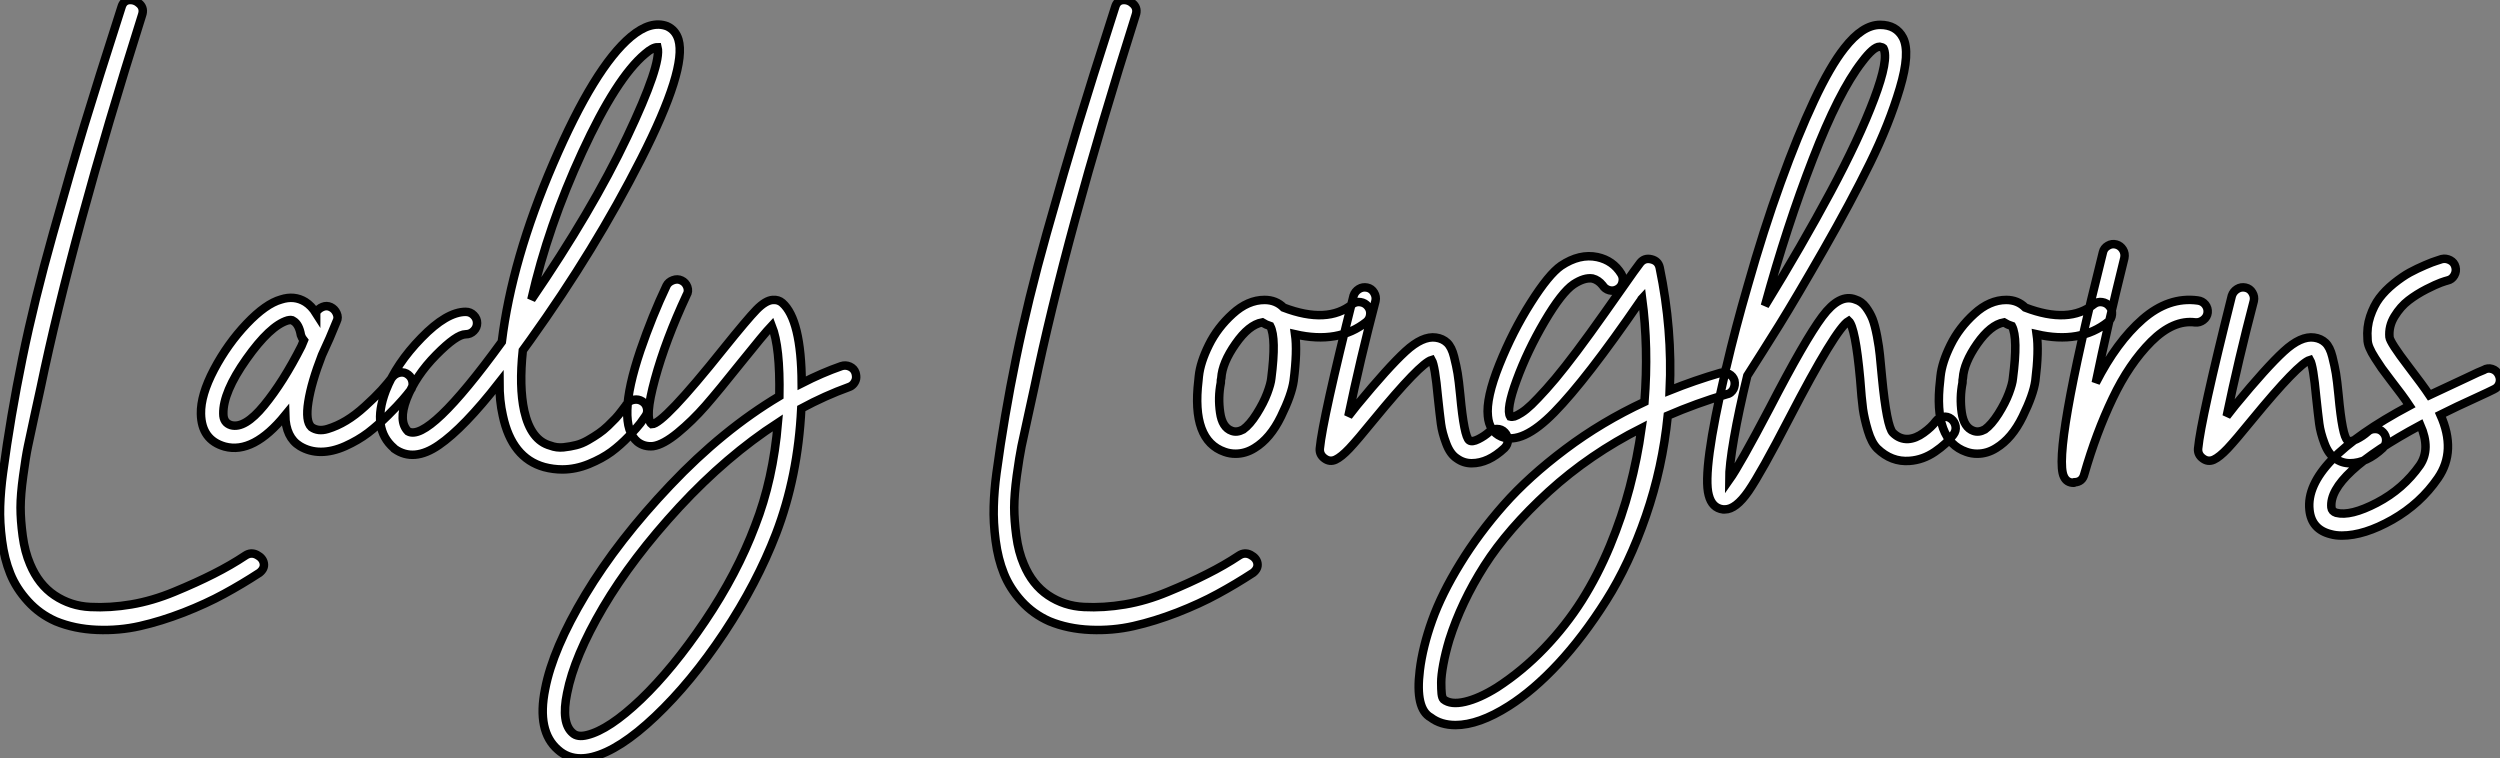
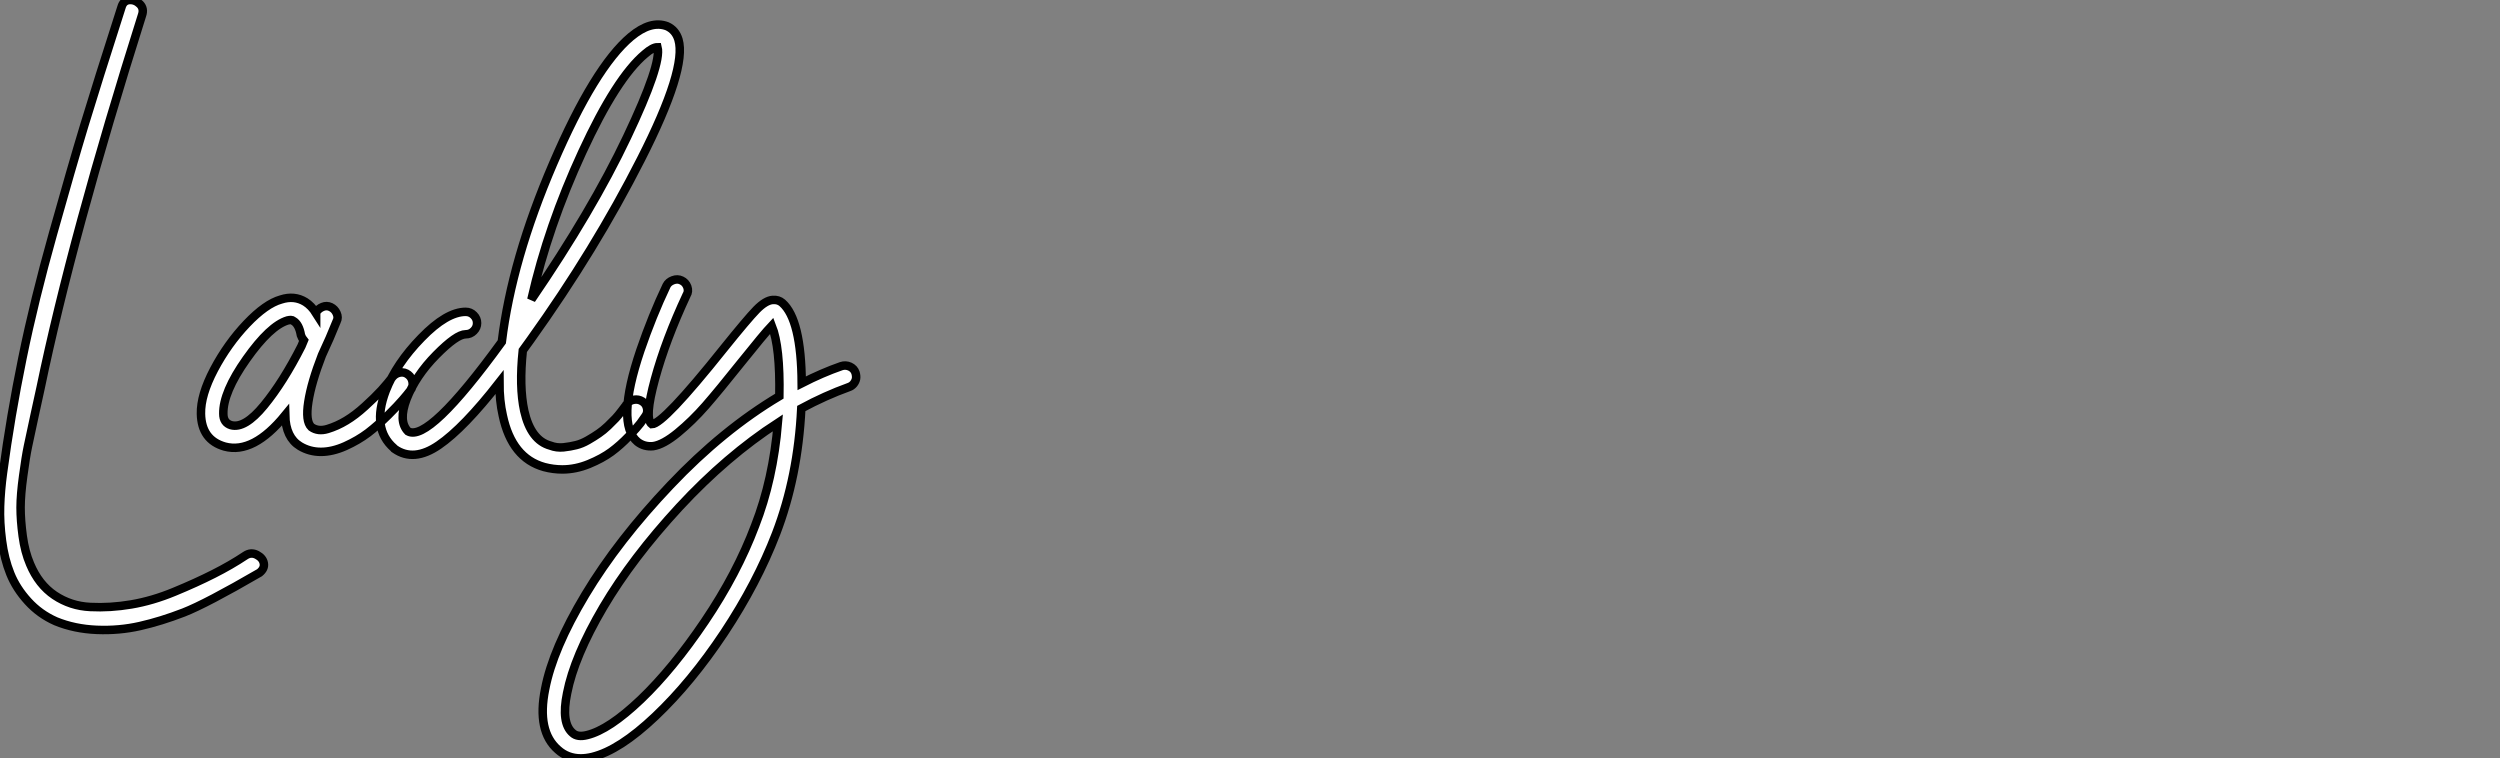
<svg xmlns="http://www.w3.org/2000/svg" viewBox="2.789 -51.864 294.093 89.214">
  <rect x="2.789" y="-51.864" width="294.093" height="89.214" fill="#808080" stroke="none" />
-   <path d="M31.64 13.50L31.64 13.50Q32.31 13.05 33.01 13.41Q33.71 13.78 33.82 14.39Q33.94 15.01 33.32 15.51L33.32 15.51Q31.25 16.86 29.15 18.00Q27.05 19.15 24.39 20.19Q21.73 21.22 19.26 21.78Q16.80 22.34 14.17 22.23Q11.54 22.12 9.35 21.22L9.35 21.22Q7.45 20.38 6.08 18.87Q4.70 17.36 4.00 15.62Q3.30 13.89 3.02 11.73Q2.74 9.58 2.80 7.70Q2.86 5.82 3.14 3.75L3.14 3.75Q4.03-2.91 5.43-9.74Q6.83-16.58 9.02-24.36Q11.20-32.14 12.71-37.13Q14.22-42.11 17.08-51.02L17.08-51.02Q17.30-51.80 18.00-51.86Q18.70-51.91 19.24-51.38Q19.77-50.85 19.49-50.06L19.49-50.06Q11.26-24.02 7.56-6.22L7.56-6.22Q7.39-5.43 6.86-3.02Q6.33-0.62 6.08 0.62Q5.82 1.85 5.52 4.09Q5.21 6.33 5.21 7.84Q5.21 9.35 5.46 11.20Q5.71 13.05 6.33 14.50L6.33 14.50Q7.34 16.91 9.21 18.17Q11.09 19.43 13.41 19.54Q15.74 19.66 18.23 19.24Q20.72 18.82 23.30 17.75Q25.87 16.69 27.92 15.65Q29.96 14.62 31.64 13.50ZM49.87-8.04Q50.40-8.12 50.82-7.78Q51.24-7.45 51.32-6.92Q51.41-6.38 51.07-5.94L51.07-5.94Q50.68-5.43 50.15-4.82Q49.62-4.20 48.44-3.02Q47.26-1.85 46.09-0.95Q44.91-0.06 43.40 0.62Q41.89 1.29 40.54 1.29L40.54 1.29Q39.20 1.29 38.08 0.62L38.08 0.62Q36.40-0.39 36.34-3.02L36.34-3.02Q32.59 1.57 29.23 0.67L29.23 0.67Q26.49-0.11 26.43-3.19L26.43-3.19Q26.38-5.38 27.97-8.40Q29.57-11.42 31.81-13.78Q34.05-16.13 35.84-16.63L35.84-16.63Q37.41-17.14 38.70-16.35L38.70-16.35Q39.42-15.90 39.98-15.01L39.98-15.01Q39.98-15.06 39.98-15.09Q39.98-15.12 39.98-15.12L39.98-15.12Q40.26-15.57 40.74-15.76Q41.22-15.96 41.69-15.74Q42.17-15.51 42.39-15.01Q42.62-14.50 42.39-14.06L42.39-14.06Q41.61-12.10 40.66-10.08L40.66-10.08Q39.42-6.89 39.06-4.59Q38.70-2.30 39.42-1.62L39.42-1.62Q40.21-1.06 41.33-1.40Q42.45-1.74 43.51-2.38Q44.58-3.02 45.72-4.06Q46.87-5.10 47.66-5.96Q48.44-6.83 49-7.56L49-7.56Q49.34-7.95 49.87-8.04ZM38.25-11.14L38.25-11.14Q38.36-11.42 38.53-11.82L38.53-11.82Q38.30-12.10 38.19-12.43L38.19-12.43Q37.97-13.72 37.30-14.11L37.30-14.11Q37.18-14.22 37.02-14.22L37.02-14.22Q36.85-14.22 36.62-14.17L36.62-14.17Q34.55-13.55 31.78-9.63Q29.01-5.71 29.06-3.19L29.06-3.19Q29.06-2.13 29.96-1.85L29.96-1.85Q31.58-1.40 33.85-4.17Q36.12-6.94 38.25-11.14ZM76.50-4.26L76.50-4.31Q76.83-4.76 77.36-4.84Q77.90-4.93 78.34-4.65Q78.79-4.37 78.90-3.84Q79.02-3.30 78.68-2.86L78.68-2.86Q78.46-2.52 78.12-2.07Q77.78-1.62 76.78-0.56Q75.77 0.50 74.70 1.29Q73.64 2.07 72.07 2.72Q70.50 3.36 68.94 3.36L68.94 3.36Q67.87 3.36 66.81 3.08L66.81 3.08Q63 2.02 61.94-2.97L61.94-2.97Q61.54-4.70 61.54-6.89L61.54-6.89Q57.34-1.51 54.40 0.50Q51.46 2.52 49.22 0.95L49.22 0.95Q49.17 0.95 49.11 0.84L49.11 0.84Q46.48-1.46 48.16-5.88L48.16-5.88Q49.39-9.07 52.36-12.12Q55.33-15.18 57.57-15.18L57.57-15.18Q58.13-15.18 58.52-14.78Q58.91-14.39 58.91-13.86Q58.91-13.33 58.52-12.94Q58.13-12.54 57.57-12.54L57.57-12.54Q56.50-12.54 54.10-10.11Q51.69-7.67 50.62-4.93L50.62-4.93Q49.62-2.30 50.79-1.12L50.79-1.12Q53.20 0.22 61.82-11.65L61.82-11.65Q63-21.34 67.87-32.65Q72.74-43.96 77-47.54L77-47.54Q79.35-49.50 81.26-48.78L81.26-48.78Q82.26-48.33 82.60-47.21L82.60-47.21Q83.61-43.79 78.20-33.15Q72.80-22.51 65.18-11.87L65.18-11.87Q64.57-11.03 64.29-10.64L64.29-10.64Q63.84-6.38 64.46-3.53L64.46-3.53Q65.24-0.06 67.54 0.56L67.54 0.56Q68.26 0.84 69.08 0.76Q69.89 0.67 70.56 0.50Q71.23 0.34 71.96-0.08Q72.69-0.50 73.22-0.87Q73.75-1.23 74.31-1.76Q74.87-2.30 75.21-2.66Q75.54-3.02 75.88-3.47Q76.22-3.92 76.33-4.06Q76.44-4.20 76.50-4.26L76.50-4.26ZM78.68-45.53L78.68-45.53Q75.32-42.73 71.29-33.99Q67.26-25.26 65.30-16.63L65.30-16.63Q72.46-27.10 76.55-35.73Q80.64-44.35 80.14-46.31L80.14-46.31Q79.58-46.31 78.68-45.53ZM103.43-8.01L103.43-8.01Q103.54-7.62 103.49-7.31Q103.43-7 103.21-6.72Q102.98-6.44 102.65-6.33L102.65-6.33Q99.85-5.32 97.05-3.81L97.05-3.81Q96.66 4.20 94.08 10.92L94.08 10.92Q91.84 16.74 87.98 22.57Q84.11 28.39 79.88 32.40Q75.66 36.40 72.46 37.18L72.46 37.18Q71.74 37.35 71.12 37.35L71.12 37.35Q69.55 37.35 68.43 36.34L68.43 36.34Q65.91 34.16 66.92 29.18L66.92 29.18Q67.82 24.47 71.65 18.09Q75.49 11.70 81.65 5.21Q87.81-1.29 94.47-5.26L94.47-5.26Q94.58-11.03 93.58-13.55L93.58-13.55Q92.68-12.60 89.99-9.24L89.99-9.24Q87.36-5.94 85.79-4.14Q84.22-2.35 82.52-0.95Q80.81 0.45 79.63 0.62L79.63 0.62Q78.57 0.73 77.78 0.11L77.78 0.11Q75.21-2.02 78.12-10.64L78.12-10.64Q79.52-14.73 81.20-18.26L81.20-18.26Q81.42-18.70 81.96-18.90Q82.49-19.10 82.96-18.87Q83.44-18.65 83.64-18.12Q83.83-17.58 83.55-17.14L83.55-17.14Q81.09-11.87 79.83-7.25Q78.57-2.63 79.46-1.96L79.46-1.96Q80.81-1.96 87.92-10.86L87.92-10.86Q90.72-14.34 91.78-15.43Q92.85-16.52 93.69-16.58L93.69-16.58Q94.36-16.63 94.81-16.24L94.81-16.24Q97.05-14.28 97.10-6.78L97.10-6.78Q99.51-8.01 101.75-8.79L101.75-8.79Q102.26-8.96 102.76-8.74Q103.26-8.51 103.43-8.01ZM91.62 9.97L91.62 9.97Q93.74 4.54 94.30-2.13L94.30-2.13Q88.26 1.79 82.71 7.78Q77.17 13.78 73.75 19.57Q70.34 25.37 69.50 29.68L69.50 29.68Q68.77 33.21 70.17 34.38L70.17 34.38Q70.73 34.89 71.85 34.61L71.85 34.61Q74.42 33.99 78.18 30.41Q81.93 26.82 85.71 21.22Q89.49 15.62 91.62 9.97Z" fill="white" stroke="black" transform="scale(1,1)" />
-   <path d="M148.53 13.50L148.53 13.50Q149.20 13.05 149.90 13.41Q150.60 13.78 150.71 14.39Q150.82 15.01 150.21 15.51L150.21 15.51Q148.14 16.86 146.04 18.00Q143.94 19.15 141.28 20.19Q138.62 21.22 136.15 21.78Q133.69 22.34 131.06 22.23Q128.42 22.12 126.24 21.22L126.24 21.22Q124.34 20.38 122.96 18.87Q121.59 17.36 120.89 15.62Q120.19 13.89 119.91 11.73Q119.63 9.58 119.69 7.70Q119.74 5.82 120.02 3.75L120.02 3.75Q120.92-2.91 122.32-9.74Q123.72-16.58 125.90-24.36Q128.09-32.14 129.60-37.13Q131.11-42.11 133.97-51.02L133.97-51.02Q134.19-51.80 134.89-51.86Q135.59-51.91 136.12-51.38Q136.66-50.85 136.38-50.06L136.38-50.06Q128.14-24.02 124.45-6.22L124.45-6.22Q124.28-5.43 123.75-3.02Q123.22-0.62 122.96 0.62Q122.71 1.85 122.40 4.09Q122.10 6.33 122.10 7.84Q122.10 9.35 122.35 11.20Q122.60 13.05 123.22 14.50L123.22 14.50Q124.22 16.91 126.10 18.17Q127.98 19.43 130.30 19.54Q132.62 19.66 135.12 19.24Q137.61 18.82 140.18 17.75Q142.76 16.69 144.80 15.65Q146.85 14.62 148.53 13.50ZM162.84-16.32Q163.37-16.24 163.70-15.82Q164.04-15.40 163.98-14.87Q163.93-14.34 163.54-14L163.54-14Q160.23-11.37 155.14-12.54L155.14-12.54Q155.42-10.58 154.97-7.06L154.97-7.06Q154.74-5.43 153.48-2.86Q152.22-0.28 150.38 0.84L150.38 0.84Q149.31 1.51 148.14 1.51L148.14 1.51Q147.46 1.51 146.85 1.29L146.85 1.29Q142.93-0.06 143.77-7.11L143.77-7.11Q143.82-7.50 143.82-7.62L143.82-7.62Q143.99-9.24 145.00-11.28Q146.01-13.33 147.80-14.95Q149.59-16.58 151.55-16.58L151.55-16.58Q152.90-16.58 153.79-15.68L153.79-15.68Q158.94-13.72 161.86-16.07L161.86-16.07Q162.30-16.41 162.84-16.32ZM152.34-7.34L152.34-7.34Q152.95-12.10 152.22-13.50L152.22-13.50Q151.72-13.66 151.27-13.94L151.27-13.94Q149.70-13.66 148.14-11.42Q146.57-9.18 146.46-7.39L146.46-7.39Q146.40-7.22 146.40-6.83L146.40-6.83Q146.06-5.10 146.32-3.33Q146.57-1.57 147.69-1.18L147.69-1.18Q148.30-0.95 149.03-1.34L149.03-1.34Q149.82-1.90 150.63-3.19Q151.44-4.48 151.86-5.60Q152.28-6.72 152.34-7.34ZM178.88-1.40Q179.44-1.40 179.80-1.01Q180.17-0.62 180.17-0.08Q180.17 0.45 179.78 0.84L179.78 0.84Q177.87 2.63 175.91 2.63L175.91 2.63Q174.96 2.63 174.18 2.07L174.18 2.07Q173.39 1.57 172.92 0.31Q172.44-0.95 172.30-2.02Q172.16-3.08 171.94-5.15L171.94-5.15Q171.60-8.85 171.21-9.52L171.21-9.52Q169.86-9.13 164.43-2.52L164.43-2.52Q162.47-0.11 161.52 0.90Q160.57 1.90 159.90 2.21Q159.22 2.52 158.61 2.07Q157.99 1.62 158.05 0.90L158.05 0.90Q158.38-2.58 162.02-17.08L162.02-17.08Q162.19-17.58 162.64-17.86Q163.09-18.14 163.62-18.03Q164.15-17.92 164.43-17.44Q164.71-16.97 164.60-16.46L164.60-16.46Q162.81-9.63 161.41-2.91L161.41-2.91Q161.80-3.42 162.42-4.20L162.42-4.20Q166.11-8.68 168.13-10.53Q170.14-12.38 171.71-12.15L171.71-12.15Q172.50-12.04 173.03-11.54Q173.56-11.03 173.84-9.91Q174.12-8.79 174.26-7.95Q174.40-7.11 174.57-5.38L174.57-5.38Q175.02-0.50 175.63-0.06L175.63-0.06Q175.97 0.17 176.70-0.20Q177.42-0.56 177.98-1.06L177.98-1.06Q178.32-1.40 178.88-1.40ZM206.82-7.11L206.82-7.11Q206.88-6.83 206.85-6.58Q206.82-6.33 206.71-6.10Q206.60-5.88 206.40-5.71Q206.21-5.54 205.93-5.49L205.93-5.49Q202.34-4.42 198.98-2.97L198.98-2.97Q198.37 3.14 196.41 8.82Q194.45 14.50 191.73 18.79Q189.02 23.07 186.10 26.21Q183.19 29.34 180.28 31.19L180.28 31.19Q176.75 33.43 174.01 33.43L174.01 33.43Q172.27 33.43 171.10 32.54L171.10 32.54Q169.25 31.53 169.81 26.99L169.81 26.99Q170.14 24.25 171.26 21.11Q172.38 17.98 174.57 14.42Q176.75 10.86 179.69 7.53Q182.63 4.20 186.92 0.98Q191.20-2.24 196.24-4.59L196.24-4.59Q196.74-10.98 195.96-16.80L195.96-16.80Q195.90-16.74 195.85-16.58L195.85-16.58L195.68-16.35Q189.41-7.22 185.63-3.36Q181.85 0.50 179.38-0.50L179.38-0.50Q177.98-1.12 177.82-2.91L177.82-2.91Q177.59-5.04 179.16-8.96Q180.73-12.88 182.86-16.24Q184.98-19.60 186.44-20.61L186.44-20.61Q188.62-22.06 190.70-21.62L190.70-21.62Q192.54-21.22 193.50-19.66L193.50-19.66Q193.78-19.21 193.66-18.68Q193.55-18.14 193.08-17.86Q192.60-17.58 192.10-17.72Q191.59-17.86 191.31-18.31L191.31-18.31Q190.81-18.93 190.14-19.10L190.14-19.10Q189.18-19.26 187.90-18.42L187.90-18.42Q186.50-17.47 184.48-14.03Q182.46-10.58 181.20-7.14Q179.94-3.70 180.45-2.86L180.45-2.86Q180.67-2.80 180.95-2.88Q181.23-2.97 181.76-3.30Q182.30-3.64 182.97-4.28Q183.64-4.93 184.68-6.08Q185.71-7.22 186.94-8.79Q188.18-10.36 189.86-12.68Q191.54-15.01 193.50-17.81L193.50-17.81Q195.29-20.38 195.74-20.94L195.74-20.94Q196.24-21.56 197.05-21.36Q197.86-21.17 198.03-20.38L198.03-20.38Q199.54-13.10 199.21-5.94L199.21-5.94Q202.12-7.11 205.20-8.01L205.20-8.01Q205.70-8.12 206.18-7.87Q206.66-7.62 206.82-7.11ZM178.88 29.01L178.88 29.01Q181.90 27.05 184.45 24.39Q187.00 21.73 188.88 18.76Q190.75 15.79 192.18 12.35Q193.61 8.90 194.50 5.49Q195.40 2.07 195.90-1.51L195.90-1.51Q189.80 1.57 184.98 5.96Q180.17 10.36 177.42 14.67Q174.68 18.98 173.28 23.41L173.28 23.41Q172.83 24.92 172.58 26.26Q172.33 27.61 172.33 28.42Q172.33 29.23 172.38 29.74Q172.44 30.24 172.61 30.41L172.61 30.41Q173.45 31.08 175.13 30.69Q176.81 30.30 178.88 29.01ZM231.38-2.83Q231.91-2.91 232.33-2.58Q232.75-2.24 232.84-1.71Q232.92-1.18 232.58-0.73L232.58-0.73Q231.80 0.34 230.40 1.29Q229.00 2.24 227.43 2.35L227.43 2.35Q225.30 2.52 223.62 0.90L223.62 0.90Q222.95 0.22 222.53-1.18Q222.11-2.58 221.94-3.75Q221.78-4.93 221.61-7.28L221.61-7.28Q221.05-13.38 220.26-14.11L220.26-14.11Q218.75-13.22 213.26-2.63L213.26-2.63Q209.96 3.75 208.48 5.91Q206.99 8.06 205.70 8.06L205.70 8.06Q205.59 8.06 205.48 8.06L205.48 8.06Q204.19 7.90 203.80 6.38L203.80 6.38Q203.02 3.53 205.76-8.18L205.76-8.18Q205.76-8.46 205.87-8.68L205.87-8.68Q206.94-13.27 208.39-18.26L208.39-18.26Q210.24-24.81 212.26-30.38Q214.27-35.95 216.18-40.01Q218.08-44.07 219.76-46.20L219.76-46.20Q221.89-48.94 223.96-48.94L223.96-48.94Q225.86-48.94 226.65-47.43L226.65-47.43Q227.54-45.70 226.28-41.47Q225.02-37.24 222.78-32.68Q220.54-28.11 217.32-22.48Q214.10-16.86 212.12-13.66Q210.13-10.47 208.34-7.67L208.34-7.67Q207.33-3.53 206.77-0.31Q206.21 2.91 206.21 4.59L206.21 4.59Q207.44 2.86 210.97-3.86L210.97-3.86Q215.11-11.87 217.16-14.62Q219.20-17.36 221.05-16.63L221.05-16.63Q221.78-16.41 222.28-15.74Q222.78-15.06 223.06-14.36Q223.34-13.66 223.60-12.32Q223.85-10.98 223.93-10.11Q224.02-9.24 224.18-7.50L224.18-7.50Q224.74-1.68 225.47-0.95L225.47-0.95Q226.26-0.17 227.26-0.22L227.26-0.22Q228.16-0.28 229.08-0.95Q230.01-1.62 230.51-2.30L230.51-2.30Q230.85-2.74 231.38-2.83ZM221.83-44.58L221.83-44.58Q219.09-41.05 216.04-33.15Q212.98-25.26 210.41-15.90L210.41-15.90Q214.78-23.02 218.14-29.29Q221.50-35.56 223.26-40.24Q225.02-44.91 224.35-46.20L224.35-46.20Q224.24-46.31 223.90-46.37L223.90-46.37Q223.18-46.37 221.83-44.58ZM250.08-16.32Q250.62-16.24 250.95-15.82Q251.29-15.40 251.23-14.87Q251.18-14.34 250.78-14L250.78-14Q247.48-11.37 242.38-12.54L242.38-12.54Q242.66-10.58 242.22-7.06L242.22-7.06Q241.99-5.43 240.73-2.86Q239.47-0.28 237.62 0.84L237.62 0.84Q236.56 1.51 235.38 1.51L235.38 1.51Q234.71 1.51 234.10 1.29L234.10 1.29Q230.18-0.06 231.02-7.11L231.02-7.11Q231.07-7.50 231.07-7.62L231.07-7.62Q231.24-9.24 232.25-11.28Q233.26-13.33 235.05-14.95Q236.84-16.58 238.80-16.58L238.80-16.58Q240.14-16.58 241.04-15.68L241.04-15.68Q246.19-13.72 249.10-16.07L249.10-16.07Q249.55-16.41 250.08-16.32ZM239.58-7.34L239.58-7.34Q240.20-12.10 239.47-13.50L239.47-13.50Q238.97-13.66 238.52-13.94L238.52-13.94Q236.95-13.66 235.38-11.42Q233.82-9.18 233.70-7.39L233.70-7.39Q233.65-7.22 233.65-6.83L233.65-6.83Q233.31-5.10 233.56-3.33Q233.82-1.57 234.94-1.18L234.94-1.18Q235.55-0.95 236.28-1.34L236.28-1.34Q237.06-1.90 237.88-3.19Q238.69-4.48 239.11-5.60Q239.53-6.72 239.58-7.34ZM261.31-16.52L261.31-16.52Q261.87-16.46 262.21-16.04Q262.54-15.62 262.49-15.09Q262.43-14.56 261.98-14.22Q261.54-13.89 261.03-13.94L261.03-13.94Q258.46-14.28 255.85-11.68Q253.25-9.07 251.32-5.01Q249.38-0.95 247.98 3.92L247.98 3.92Q247.76 4.82 246.86 4.87L246.86 4.87Q246.81 4.93 246.75 4.93L246.75 4.93Q245.91 4.93 245.58 4.20L245.58 4.20Q244.23 1.46 250.17-22.18L250.17-22.18Q250.28-22.68 250.76-22.96Q251.23-23.24 251.74-23.10Q252.24-22.96 252.52-22.51Q252.80-22.06 252.69-21.50L252.69-21.50Q250.73-13.61 249.33-6.83L249.33-6.83Q251.79-11.65 254.84-14.31Q257.90-16.97 261.31-16.52ZM282.20-1.40Q282.76-1.40 283.12-1.01Q283.49-0.62 283.49-0.08Q283.49 0.45 283.10 0.84L283.10 0.84Q281.19 2.63 279.23 2.63L279.23 2.63Q278.28 2.63 277.50 2.07L277.50 2.07Q276.71 1.57 276.24 0.31Q275.76-0.95 275.62-2.02Q275.48-3.08 275.26-5.15L275.26-5.15Q274.92-8.85 274.53-9.52L274.53-9.52Q273.18-9.13 267.75-2.52L267.75-2.52Q265.79-0.11 264.84 0.90Q263.89 1.90 263.22 2.21Q262.54 2.52 261.93 2.07Q261.31 1.62 261.37 0.90L261.37 0.90Q261.70-2.58 265.34-17.08L265.34-17.08Q265.51-17.58 265.96-17.86Q266.41-18.14 266.94-18.03Q267.47-17.92 267.75-17.44Q268.03-16.97 267.92-16.46L267.92-16.46Q266.13-9.63 264.73-2.91L264.73-2.91Q265.12-3.42 265.74-4.20L265.74-4.20Q269.43-8.68 271.45-10.53Q273.46-12.38 275.03-12.15L275.03-12.15Q275.82-12.04 276.35-11.54Q276.88-11.03 277.16-9.91Q277.44-8.79 277.58-7.95Q277.72-7.11 277.89-5.38L277.89-5.38Q278.34-0.50 278.95-0.06L278.95-0.06Q279.29 0.17 280.02-0.20Q280.74-0.56 281.30-1.06L281.30-1.06Q281.64-1.40 282.20-1.40ZM295.95-8.46Q296.48-8.29 296.73-7.78Q296.98-7.28 296.82-6.78Q296.65-6.27 296.14-6.05L296.14-6.05Q295.70-5.82 294.13-5.10L294.13-5.10Q291.66-3.98 289.87-3.08L289.87-3.08Q291.78 1.18 289.59 4.37L289.59 4.37Q287.52 7.39 284.22 9.27Q280.91 11.14 278.28 11.14L278.28 11.14Q277.55 11.14 276.99 10.98L276.99 10.98Q274.70 10.42 274.47 8.12L274.47 8.12Q273.86 2.46 286.23-4.14L286.23-4.14Q285.45-5.32 284.05-7.11L284.05-7.11Q283.32-8.06 282.98-8.54Q282.65-9.02 282.20-9.72Q281.75-10.42 281.53-10.95Q281.30-11.48 281.30-11.98L281.30-11.98Q281.19-13.38 281.61-14.64Q282.03-15.90 282.70-16.80Q283.38-17.70 284.38-18.51Q285.39-19.32 286.26-19.80Q287.13-20.27 288.05-20.66Q288.98-21.06 289.37-21.17Q289.76-21.28 290.04-21.39L290.04-21.39Q290.54-21.50 291.02-21.25Q291.50-21 291.64-20.47Q291.78-19.94 291.50-19.46Q291.22-18.98 290.71-18.87L290.71-18.87Q290.49-18.82 289.93-18.62Q289.37-18.42 288.22-17.84Q287.07-17.25 286.12-16.52Q285.17-15.79 284.47-14.64Q283.77-13.50 283.88-12.21L283.88-12.21Q283.94-11.59 286.12-8.74L286.12-8.74Q287.80-6.55 288.58-5.38L288.58-5.38Q290.21-6.16 293.01-7.45L293.01-7.45Q294.52-8.18 294.97-8.34L294.97-8.34Q295.42-8.62 295.95-8.46ZM287.46 2.86L287.46 2.86Q288.75 0.95 287.52-1.85L287.52-1.85Q276.66 3.98 277.05 7.84L277.05 7.84Q277.10 8.29 277.61 8.46L277.61 8.46Q279.29 8.90 282.40 7.28Q285.50 5.66 287.46 2.86Z" fill="white" stroke="black" transform="scale(1,1)" />
+   <path d="M31.64 13.50L31.64 13.50Q32.31 13.05 33.01 13.41Q33.71 13.78 33.82 14.39Q33.94 15.01 33.32 15.51L33.32 15.51Q27.05 19.15 24.39 20.19Q21.73 21.22 19.26 21.78Q16.80 22.34 14.17 22.23Q11.54 22.12 9.35 21.22L9.35 21.22Q7.45 20.38 6.08 18.87Q4.70 17.36 4.00 15.62Q3.30 13.89 3.02 11.73Q2.74 9.58 2.80 7.70Q2.86 5.82 3.14 3.75L3.14 3.75Q4.03-2.91 5.43-9.74Q6.83-16.58 9.02-24.36Q11.20-32.14 12.71-37.13Q14.22-42.11 17.08-51.02L17.08-51.02Q17.30-51.80 18.00-51.86Q18.70-51.91 19.24-51.38Q19.77-50.85 19.49-50.06L19.49-50.06Q11.26-24.02 7.56-6.22L7.56-6.22Q7.39-5.43 6.86-3.02Q6.33-0.62 6.08 0.62Q5.82 1.85 5.52 4.09Q5.21 6.33 5.21 7.84Q5.21 9.35 5.46 11.20Q5.71 13.05 6.33 14.50L6.33 14.50Q7.34 16.91 9.21 18.17Q11.09 19.43 13.41 19.54Q15.74 19.66 18.23 19.24Q20.72 18.82 23.30 17.75Q25.87 16.69 27.92 15.65Q29.96 14.62 31.64 13.50ZM49.87-8.04Q50.40-8.12 50.82-7.78Q51.24-7.45 51.32-6.92Q51.41-6.38 51.07-5.94L51.07-5.94Q50.68-5.43 50.15-4.82Q49.62-4.20 48.44-3.02Q47.26-1.85 46.09-0.95Q44.91-0.06 43.40 0.62Q41.89 1.29 40.54 1.29L40.54 1.29Q39.20 1.29 38.08 0.62L38.08 0.62Q36.40-0.39 36.34-3.02L36.34-3.02Q32.59 1.57 29.23 0.67L29.23 0.67Q26.49-0.11 26.43-3.19L26.43-3.19Q26.38-5.38 27.97-8.40Q29.57-11.42 31.81-13.78Q34.05-16.13 35.84-16.63L35.84-16.63Q37.41-17.14 38.70-16.35L38.70-16.35Q39.42-15.90 39.98-15.01L39.98-15.01Q39.98-15.06 39.98-15.09Q39.98-15.12 39.98-15.12L39.98-15.12Q40.26-15.57 40.74-15.76Q41.22-15.96 41.69-15.74Q42.17-15.51 42.39-15.01Q42.62-14.50 42.39-14.06L42.39-14.06Q41.61-12.10 40.66-10.08L40.66-10.08Q39.42-6.89 39.06-4.59Q38.70-2.30 39.42-1.62L39.42-1.62Q40.21-1.06 41.33-1.40Q42.45-1.74 43.51-2.38Q44.58-3.02 45.72-4.06Q46.87-5.10 47.66-5.96Q48.44-6.83 49-7.56L49-7.56Q49.34-7.95 49.87-8.04ZM38.25-11.14L38.25-11.14Q38.36-11.42 38.53-11.82L38.53-11.82Q38.30-12.10 38.19-12.43L38.19-12.43Q37.97-13.72 37.30-14.11L37.30-14.11Q37.18-14.22 37.02-14.22L37.02-14.22Q36.85-14.22 36.62-14.17L36.62-14.17Q34.55-13.55 31.78-9.63Q29.01-5.71 29.06-3.19L29.06-3.19Q29.06-2.13 29.96-1.85L29.96-1.85Q31.58-1.40 33.85-4.17Q36.12-6.94 38.25-11.14ZM76.50-4.26L76.50-4.31Q76.83-4.76 77.36-4.84Q77.90-4.93 78.34-4.65Q78.79-4.37 78.90-3.84Q79.02-3.30 78.68-2.86L78.68-2.86Q78.46-2.52 78.12-2.07Q77.78-1.62 76.78-0.56Q75.77 0.50 74.70 1.29Q73.64 2.07 72.07 2.72Q70.50 3.36 68.94 3.36L68.94 3.36Q67.87 3.36 66.81 3.08L66.81 3.08Q63 2.02 61.94-2.97L61.94-2.97Q61.54-4.70 61.54-6.89L61.54-6.89Q57.34-1.51 54.40 0.50Q51.46 2.52 49.22 0.95L49.22 0.95Q49.17 0.95 49.11 0.84L49.11 0.84Q46.48-1.46 48.16-5.88L48.16-5.88Q49.39-9.07 52.36-12.12Q55.33-15.18 57.57-15.18L57.57-15.18Q58.13-15.18 58.52-14.78Q58.91-14.39 58.91-13.86Q58.91-13.33 58.52-12.94Q58.13-12.54 57.57-12.54L57.57-12.54Q56.50-12.54 54.10-10.11Q51.69-7.67 50.62-4.93L50.62-4.93Q49.62-2.30 50.79-1.12L50.79-1.12Q53.20 0.22 61.82-11.65L61.82-11.65Q63-21.34 67.87-32.65Q72.74-43.96 77-47.54L77-47.54Q79.35-49.50 81.26-48.78L81.26-48.78Q82.26-48.33 82.60-47.21L82.60-47.21Q83.61-43.79 78.20-33.15Q72.80-22.51 65.18-11.87L65.18-11.87Q64.57-11.03 64.29-10.64L64.29-10.64Q63.84-6.38 64.46-3.53L64.46-3.53Q65.24-0.06 67.54 0.56L67.54 0.56Q68.26 0.84 69.08 0.76Q69.89 0.67 70.56 0.50Q71.23 0.34 71.96-0.08Q72.69-0.50 73.22-0.87Q73.75-1.23 74.31-1.76Q74.87-2.30 75.21-2.66Q75.54-3.02 75.88-3.47Q76.22-3.92 76.33-4.06Q76.44-4.20 76.50-4.26L76.50-4.26ZM78.68-45.53L78.68-45.53Q75.32-42.73 71.29-33.99Q67.26-25.26 65.30-16.63L65.30-16.63Q72.46-27.10 76.55-35.73Q80.64-44.35 80.14-46.31L80.14-46.31Q79.58-46.31 78.68-45.53ZM103.43-8.01L103.43-8.01Q103.54-7.62 103.49-7.31Q103.43-7 103.21-6.72Q102.98-6.44 102.65-6.33L102.65-6.33Q99.85-5.32 97.05-3.81L97.05-3.81Q96.66 4.20 94.08 10.92L94.08 10.92Q91.84 16.74 87.98 22.57Q84.11 28.39 79.88 32.40Q75.66 36.40 72.46 37.18L72.46 37.18Q71.74 37.35 71.12 37.35L71.12 37.35Q69.55 37.35 68.43 36.34L68.43 36.34Q65.91 34.16 66.92 29.18L66.92 29.18Q67.82 24.47 71.65 18.09Q75.49 11.70 81.65 5.21Q87.81-1.29 94.47-5.26L94.47-5.26Q94.58-11.03 93.58-13.55L93.58-13.55Q92.68-12.60 89.99-9.24L89.99-9.24Q87.36-5.94 85.79-4.14Q84.22-2.35 82.52-0.95Q80.81 0.45 79.63 0.62L79.63 0.62Q78.57 0.73 77.78 0.11L77.78 0.11Q75.21-2.02 78.12-10.64L78.12-10.64Q79.52-14.73 81.20-18.26L81.20-18.26Q81.42-18.70 81.96-18.90Q82.49-19.10 82.96-18.87Q83.44-18.65 83.64-18.12Q83.83-17.58 83.55-17.14L83.55-17.14Q81.09-11.87 79.83-7.25Q78.57-2.63 79.46-1.96L79.46-1.96Q80.81-1.96 87.92-10.86L87.92-10.86Q90.72-14.34 91.78-15.43Q92.85-16.52 93.69-16.58L93.69-16.58Q94.36-16.63 94.81-16.24L94.81-16.24Q97.05-14.28 97.10-6.78L97.10-6.78Q99.51-8.01 101.75-8.79L101.75-8.79Q102.26-8.96 102.76-8.74Q103.26-8.51 103.43-8.01ZM91.62 9.97L91.62 9.97Q93.74 4.54 94.30-2.13L94.30-2.13Q88.26 1.79 82.71 7.78Q77.17 13.78 73.75 19.57Q70.34 25.37 69.50 29.68L69.50 29.68Q68.77 33.21 70.17 34.38L70.17 34.38Q70.73 34.89 71.85 34.61L71.85 34.61Q74.42 33.99 78.18 30.41Q81.93 26.82 85.71 21.22Q89.49 15.62 91.62 9.97Z" fill="white" stroke="black" transform="scale(1,1)" />
</svg>